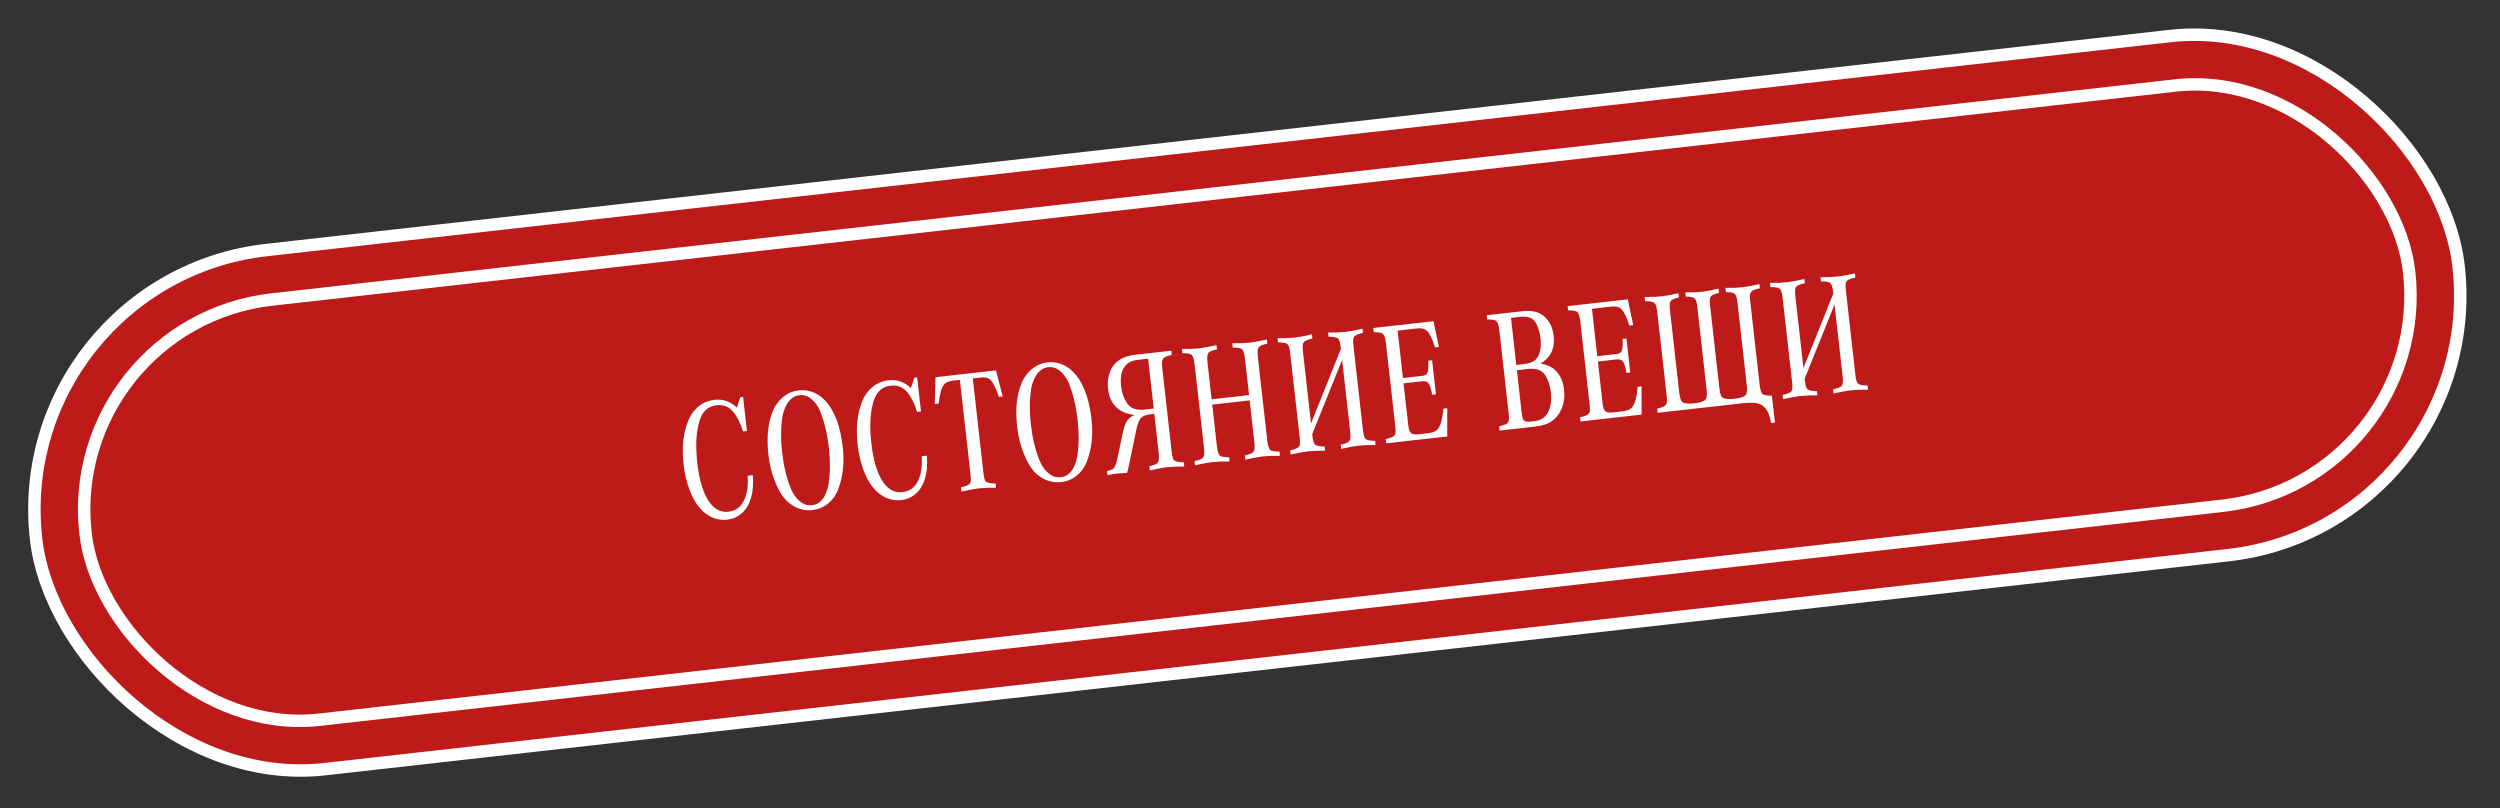
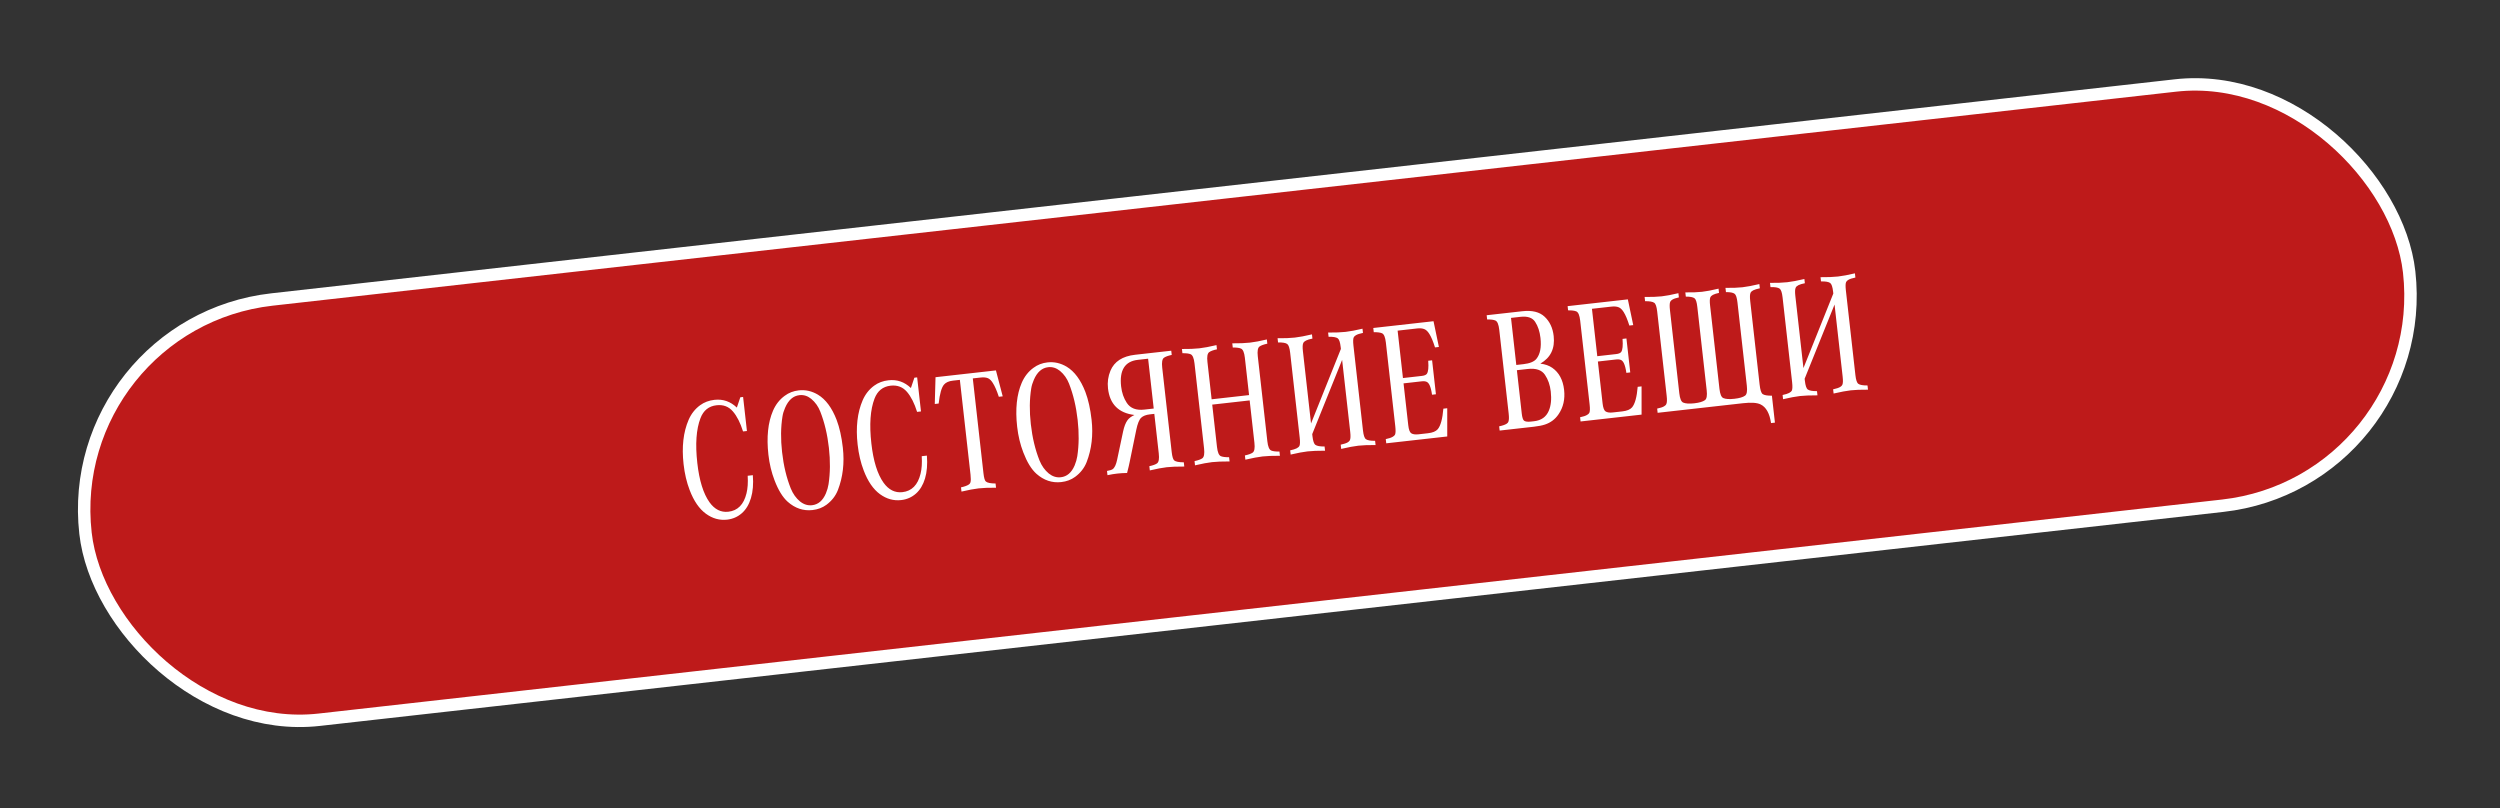
<svg xmlns="http://www.w3.org/2000/svg" width="201" height="65" viewBox="0 0 201 65" fill="none">
  <rect x="0" y="0" width="201" height="65" fill="#333333" stroke="none" />
-   <rect x="0.553" y="22.451" width="196" height="42" rx="21" transform="rotate(-6.415 0.553 22.451)" fill="#BE1A1A" stroke="white" />
  <rect x="4.975" y="25.979" width="188" height="34" rx="17" transform="rotate(-6.415 4.975 25.979)" fill="#BE1A1A" stroke="white" />
  <path d="M60.114 38.251L60.528 38.204C60.584 38.909 60.534 39.522 60.377 40.044C60.224 40.557 59.983 40.96 59.653 41.254C59.315 41.553 58.918 41.728 58.46 41.78C57.853 41.848 57.285 41.69 56.756 41.304C56.216 40.911 55.781 40.276 55.448 39.401C55.209 38.782 55.046 38.087 54.959 37.317C54.804 35.931 54.938 34.744 55.364 33.756C55.575 33.269 55.884 32.877 56.291 32.579C56.617 32.34 57 32.197 57.439 32.147C58.128 32.07 58.729 32.277 59.243 32.77L59.521 31.941L59.745 31.915L60.053 34.653L59.74 34.688C59.525 33.997 59.254 33.461 58.927 33.081C58.589 32.687 58.151 32.521 57.612 32.582C56.987 32.652 56.556 32.998 56.319 33.621C55.978 34.508 55.893 35.71 56.064 37.227C56.222 38.636 56.549 39.688 57.045 40.384C57.458 40.957 57.963 41.21 58.561 41.143C59.312 41.058 59.798 40.566 60.018 39.665C60.116 39.273 60.148 38.802 60.114 38.251ZM64.219 31.385C64.758 31.324 65.273 31.441 65.765 31.734C66.39 32.113 66.89 32.788 67.265 33.76C67.499 34.375 67.666 35.123 67.765 36.001C67.902 37.224 67.77 38.355 67.369 39.396C67.184 39.87 66.875 40.267 66.443 40.587C66.126 40.819 65.754 40.96 65.328 41.008C64.59 41.091 63.923 40.868 63.327 40.338C62.924 39.976 62.573 39.403 62.274 38.62C62.028 37.983 61.863 37.295 61.78 36.557C61.622 35.144 61.744 33.968 62.147 33.028C62.365 32.522 62.68 32.12 63.092 31.821C63.417 31.578 63.793 31.433 64.219 31.385ZM64.276 31.771C63.773 31.827 63.389 32.164 63.124 32.781C63.018 33.022 62.947 33.252 62.913 33.472C62.772 34.345 62.761 35.305 62.879 36.351C63.001 37.438 63.234 38.411 63.578 39.271C63.756 39.706 64.003 40.054 64.322 40.316C64.624 40.557 64.947 40.658 65.291 40.62C65.785 40.564 66.155 40.247 66.402 39.669C66.507 39.415 66.578 39.168 66.615 38.93C66.752 38.029 66.762 37.056 66.644 36.01C66.524 34.937 66.293 33.965 65.952 33.096C65.791 32.682 65.549 32.341 65.225 32.07C64.932 31.832 64.616 31.732 64.276 31.771ZM74.107 36.678L74.522 36.631C74.578 37.335 74.528 37.949 74.371 38.471C74.218 38.983 73.976 39.386 73.647 39.68C73.309 39.98 72.912 40.155 72.454 40.206C71.847 40.275 71.279 40.116 70.75 39.731C70.21 39.337 69.774 38.703 69.442 37.828C69.203 37.208 69.04 36.514 68.953 35.744C68.797 34.358 68.932 33.171 69.358 32.183C69.569 31.696 69.878 31.303 70.285 31.006C70.611 30.767 70.994 30.623 71.433 30.574C72.121 30.496 72.723 30.704 73.237 31.197L73.515 30.367L73.739 30.342L74.047 33.08L73.734 33.115C73.519 32.424 73.248 31.888 72.921 31.507C72.583 31.114 72.145 30.948 71.606 31.008C70.981 31.079 70.55 31.425 70.312 32.048C69.972 32.935 69.887 34.137 70.058 35.654C70.216 37.062 70.543 38.115 71.038 38.811C71.451 39.384 71.957 39.636 72.555 39.569C73.306 39.485 73.792 38.992 74.012 38.092C74.11 37.7 74.142 37.228 74.107 36.678ZM80.305 31.901C80.144 31.41 79.984 31.041 79.823 30.793C79.7 30.596 79.571 30.468 79.436 30.41C79.282 30.345 79.082 30.326 78.838 30.354L78.213 30.424L79.07 38.046C79.111 38.417 79.175 38.639 79.261 38.712C79.383 38.818 79.644 38.871 80.043 38.872L80.081 39.212C79.503 39.208 79.037 39.226 78.684 39.265C78.326 39.306 77.866 39.392 77.303 39.524L77.265 39.184C77.564 39.118 77.778 39.039 77.905 38.947C77.969 38.899 78.008 38.844 78.024 38.782C78.061 38.659 78.063 38.452 78.03 38.163L77.173 30.541L76.61 30.604C76.288 30.64 76.052 30.745 75.902 30.918C75.702 31.142 75.558 31.651 75.468 32.445L75.156 32.48L75.216 30.327L80.073 29.781L80.618 31.866L80.305 31.901ZM84.218 29.136C84.757 29.076 85.272 29.192 85.764 29.485C86.389 29.865 86.889 30.54 87.264 31.511C87.498 32.127 87.665 32.874 87.764 33.753C87.901 34.975 87.769 36.107 87.368 37.147C87.183 37.622 86.874 38.019 86.442 38.338C86.125 38.571 85.753 38.711 85.327 38.759C84.589 38.842 83.922 38.619 83.326 38.09C82.923 37.727 82.572 37.154 82.273 36.372C82.027 35.734 81.862 35.047 81.779 34.308C81.621 32.895 81.743 31.719 82.146 30.779C82.365 30.273 82.679 29.871 83.091 29.573C83.416 29.33 83.792 29.184 84.218 29.136ZM84.275 29.522C83.772 29.579 83.388 29.915 83.123 30.532C83.017 30.773 82.947 31.004 82.912 31.223C82.771 32.096 82.76 33.056 82.878 34.102C83 35.189 83.233 36.163 83.577 37.023C83.755 37.457 84.002 37.805 84.321 38.068C84.623 38.309 84.946 38.41 85.29 38.371C85.784 38.316 86.154 37.999 86.401 37.421C86.506 37.166 86.576 36.92 86.614 36.682C86.751 35.781 86.761 34.808 86.643 33.762C86.523 32.688 86.292 31.717 85.951 30.847C85.79 30.434 85.547 30.092 85.224 29.821C84.931 29.584 84.615 29.484 84.275 29.522ZM92.807 33.275L92.447 33.315C92.135 33.351 91.902 33.441 91.749 33.587C91.591 33.737 91.46 34.062 91.356 34.559L90.827 37.137C90.789 37.333 90.72 37.63 90.617 38.027C90.316 38.033 90.051 38.049 89.825 38.075C89.589 38.101 89.328 38.144 89.041 38.204L89.003 37.864C89.224 37.826 89.374 37.779 89.455 37.724C89.613 37.615 89.733 37.361 89.817 36.961L90.297 34.692C90.382 34.297 90.499 33.995 90.65 33.786C90.769 33.621 90.955 33.481 91.208 33.365C89.933 33.206 89.225 32.495 89.083 31.231C89.026 30.728 89.092 30.253 89.28 29.805C89.591 29.064 90.252 28.637 91.262 28.523L94.169 28.197L94.207 28.536C93.921 28.596 93.711 28.672 93.58 28.765C93.44 28.868 93.394 29.132 93.442 29.558L94.205 36.344C94.246 36.706 94.312 36.931 94.404 37.016C94.521 37.118 94.779 37.169 95.178 37.17L95.216 37.51C94.62 37.508 94.15 37.527 93.805 37.565C93.461 37.604 93.008 37.689 92.445 37.822L92.407 37.482C92.706 37.416 92.913 37.34 93.028 37.254C93.167 37.151 93.213 36.887 93.165 36.461L92.807 33.275ZM92.759 32.847L92.308 28.839L91.487 28.931C90.44 29.049 89.991 29.762 90.138 31.071C90.195 31.578 90.348 32.02 90.597 32.395C90.883 32.826 91.351 33.005 91.998 32.932L92.759 32.847ZM97.415 32.103L100.425 31.765L100.087 28.762C100.04 28.341 99.936 28.096 99.777 28.027C99.637 27.965 99.416 27.937 99.114 27.943L99.076 27.604C99.645 27.608 100.116 27.59 100.487 27.548C100.858 27.506 101.314 27.421 101.855 27.291L101.893 27.631C101.593 27.697 101.384 27.773 101.265 27.86C101.125 27.962 101.079 28.224 101.126 28.646L101.895 35.48C101.942 35.905 102.046 36.153 102.205 36.222C102.336 36.281 102.556 36.309 102.868 36.306L102.906 36.645C102.328 36.642 101.864 36.659 101.516 36.698C101.167 36.738 100.704 36.824 100.128 36.958L100.09 36.618C100.389 36.552 100.599 36.476 100.717 36.389C100.857 36.286 100.903 36.022 100.855 35.596L100.473 32.193L97.463 32.531L97.846 35.935C97.894 36.36 97.997 36.608 98.156 36.677C98.291 36.735 98.512 36.763 98.819 36.761L98.858 37.1C98.266 37.098 97.795 37.117 97.447 37.156C97.098 37.195 96.642 37.281 96.079 37.413L96.041 37.073C96.345 37.007 96.555 36.931 96.669 36.844C96.808 36.742 96.854 36.477 96.807 36.052L96.038 29.218C95.991 28.797 95.888 28.551 95.728 28.482C95.598 28.423 95.377 28.395 95.066 28.398L95.027 28.059C95.583 28.065 96.046 28.047 96.418 28.006C96.789 27.964 97.252 27.877 97.806 27.746L97.844 28.086C97.548 28.147 97.339 28.223 97.216 28.315C97.076 28.418 97.03 28.68 97.078 29.101L97.415 32.103ZM105.407 34.046L107.808 28.053L107.791 27.903C107.748 27.518 107.669 27.284 107.554 27.201C107.424 27.11 107.179 27.069 106.818 27.077L106.78 26.737C107.349 26.742 107.817 26.724 108.184 26.683C108.55 26.642 109.004 26.556 109.544 26.427L109.583 26.766C109.327 26.818 109.141 26.878 109.025 26.946C108.934 26.997 108.872 27.057 108.839 27.125C108.787 27.236 108.78 27.457 108.817 27.788L109.584 34.615C109.628 35 109.707 35.232 109.821 35.311C109.946 35.402 110.191 35.446 110.558 35.441L110.596 35.781C110.013 35.778 109.552 35.795 109.212 35.833C108.873 35.871 108.412 35.958 107.831 36.092L107.793 35.752C108.057 35.695 108.245 35.632 108.357 35.565C108.443 35.514 108.5 35.457 108.53 35.394C108.586 35.282 108.596 35.061 108.559 34.73L107.907 28.936L105.503 34.902L105.522 35.072C105.565 35.457 105.644 35.688 105.759 35.767C105.884 35.859 106.129 35.902 106.496 35.898L106.534 36.237C105.937 36.236 105.469 36.254 105.13 36.292C104.785 36.331 104.332 36.416 103.769 36.548L103.731 36.209C103.959 36.16 104.132 36.106 104.249 36.047C104.362 35.989 104.437 35.923 104.475 35.85C104.526 35.734 104.533 35.513 104.496 35.187L103.729 28.36C103.686 27.975 103.606 27.741 103.492 27.657C103.367 27.566 103.121 27.525 102.755 27.534L102.717 27.194C103.273 27.201 103.734 27.183 104.101 27.142C104.468 27.101 104.928 27.014 105.482 26.883L105.52 27.223C105.291 27.267 105.121 27.318 105.008 27.377C104.891 27.436 104.816 27.504 104.783 27.581C104.727 27.693 104.717 27.914 104.755 28.245L105.407 34.046ZM116.358 32.822L116.359 35.092L111.454 35.643L111.416 35.303C111.663 35.253 111.844 35.193 111.96 35.125C112.06 35.073 112.126 35.013 112.16 34.944C112.211 34.829 112.218 34.608 112.182 34.282L111.423 27.536C111.375 27.11 111.272 26.863 111.113 26.794C110.968 26.732 110.747 26.704 110.45 26.71L110.412 26.37L115.255 25.826L115.687 27.896L115.375 27.931C115.225 27.453 115.074 27.093 114.924 26.854C114.801 26.657 114.672 26.529 114.537 26.471C114.382 26.401 114.182 26.38 113.938 26.407L112.369 26.584L112.797 30.395L114.312 30.224C114.516 30.201 114.652 30.145 114.719 30.055C114.834 29.89 114.87 29.54 114.828 29.004L115.141 28.969L115.448 31.7L115.135 31.735C115.089 31.401 115.023 31.144 114.939 30.966C114.873 30.831 114.797 30.743 114.71 30.702C114.612 30.654 114.476 30.639 114.299 30.659L112.845 30.823L113.223 34.178C113.263 34.536 113.342 34.754 113.461 34.833C113.59 34.919 113.786 34.947 114.049 34.918L114.809 34.832C115.181 34.791 115.442 34.683 115.592 34.511C115.827 34.232 115.978 33.681 116.046 32.857L116.358 32.822ZM121.958 29.764L122.35 33.255C122.384 33.559 122.445 33.747 122.531 33.82C122.632 33.9 122.818 33.925 123.089 33.895L123.341 33.866C123.916 33.802 124.309 33.524 124.52 33.032C124.698 32.622 124.752 32.105 124.682 31.48C124.624 30.959 124.468 30.511 124.215 30.136C123.956 29.748 123.493 29.591 122.827 29.666L121.958 29.764ZM123.845 29.235C124.231 29.283 124.551 29.396 124.805 29.574C125.348 29.954 125.664 30.544 125.754 31.346C125.839 32.097 125.688 32.754 125.301 33.316C125.034 33.708 124.672 33.98 124.217 34.132C123.992 34.208 123.695 34.267 123.329 34.308L120.571 34.618L120.532 34.278C120.837 34.212 121.046 34.136 121.16 34.05C121.228 34.001 121.27 33.943 121.285 33.877C121.325 33.744 121.33 33.538 121.298 33.257L120.54 26.511C120.492 26.085 120.388 25.838 120.229 25.769C120.085 25.707 119.864 25.679 119.566 25.685L119.528 25.345L122.402 25.022C123.185 24.934 123.779 25.081 124.184 25.462C124.6 25.851 124.844 26.369 124.916 27.017C125.029 28.017 124.672 28.757 123.845 29.235ZM121.91 29.343L122.488 29.278C122.995 29.221 123.341 29.078 123.527 28.851C123.829 28.478 123.938 27.918 123.854 27.17C123.796 26.654 123.653 26.223 123.426 25.877C123.21 25.544 122.817 25.409 122.246 25.473L121.485 25.559L121.91 29.343ZM131.982 31.065L131.983 33.335L127.078 33.886L127.04 33.547C127.287 33.496 127.468 33.437 127.584 33.369C127.684 33.316 127.75 33.256 127.784 33.188C127.835 33.072 127.843 32.851 127.806 32.525L127.047 25.779C127 25.354 126.896 25.106 126.737 25.037C126.592 24.975 126.371 24.948 126.074 24.953L126.036 24.614L130.879 24.069L131.312 26.139L130.999 26.174C130.849 25.696 130.699 25.337 130.548 25.097C130.425 24.9 130.296 24.772 130.161 24.714C130.006 24.644 129.807 24.623 129.562 24.651L127.993 24.827L128.421 28.638L129.936 28.468C130.14 28.445 130.276 28.388 130.344 28.298C130.458 28.134 130.494 27.784 130.452 27.247L130.765 27.212L131.072 29.943L130.76 29.978C130.713 29.644 130.647 29.387 130.563 29.209C130.497 29.074 130.421 28.986 130.334 28.946C130.237 28.897 130.1 28.883 129.923 28.903L128.469 29.066L128.847 32.422C128.887 32.78 128.967 32.998 129.085 33.076C129.214 33.162 129.41 33.191 129.673 33.161L130.434 33.076C130.805 33.034 131.066 32.927 131.216 32.754C131.451 32.475 131.602 31.924 131.67 31.1L131.982 31.065ZM142.461 31.813L142.704 33.98L142.392 34.015C142.276 33.23 141.995 32.73 141.549 32.514C141.267 32.376 140.798 32.344 140.142 32.418L133.274 33.19L133.236 32.85C133.487 32.799 133.67 32.739 133.786 32.671C133.881 32.619 133.943 32.557 133.972 32.485C134.028 32.374 134.038 32.155 134.001 31.829L133.238 25.042C133.195 24.657 133.116 24.425 133.002 24.346C132.877 24.255 132.631 24.212 132.265 24.216L132.227 23.876C132.796 23.881 133.255 23.864 133.604 23.825C133.952 23.786 134.399 23.701 134.944 23.571L134.982 23.911C134.749 23.96 134.577 24.018 134.465 24.086C134.375 24.137 134.315 24.197 134.286 24.264C134.235 24.38 134.227 24.601 134.264 24.927L135.017 31.625C135.065 32.051 135.168 32.298 135.328 32.367C135.52 32.451 135.818 32.47 136.221 32.425C136.624 32.38 136.911 32.295 137.08 32.17C137.22 32.067 137.266 31.803 137.218 31.378L136.465 24.679C136.422 24.294 136.347 24.062 136.242 23.982C136.122 23.89 135.887 23.846 135.539 23.848L135.501 23.508C136.047 23.516 136.493 23.5 136.837 23.461C137.181 23.423 137.626 23.338 138.171 23.208L138.209 23.548C137.994 23.595 137.83 23.648 137.718 23.706C137.614 23.764 137.546 23.829 137.513 23.901C137.461 24.017 137.454 24.238 137.491 24.564L138.244 31.262C138.292 31.688 138.395 31.935 138.554 32.005C138.747 32.088 139.045 32.108 139.448 32.062C139.851 32.017 140.137 31.932 140.307 31.808C140.447 31.705 140.493 31.44 140.445 31.015L139.692 24.317C139.648 23.932 139.572 23.7 139.462 23.62C139.342 23.528 139.11 23.483 138.766 23.485L138.728 23.145C139.288 23.151 139.742 23.135 140.091 23.096C140.44 23.056 140.893 22.971 141.452 22.839L141.49 23.179C141.257 23.228 141.08 23.282 140.958 23.342C140.85 23.4 140.779 23.465 140.746 23.538C140.69 23.654 140.681 23.875 140.717 24.201L141.473 30.92C141.521 31.345 141.602 31.6 141.717 31.683C141.846 31.774 142.094 31.817 142.461 31.813ZM144.997 29.595L147.398 23.602L147.382 23.452C147.338 23.067 147.259 22.833 147.144 22.75C147.015 22.659 146.769 22.617 146.408 22.626L146.37 22.286C146.939 22.291 147.407 22.273 147.774 22.232C148.141 22.19 148.594 22.105 149.135 21.976L149.173 22.315C148.917 22.367 148.731 22.427 148.615 22.495C148.525 22.546 148.463 22.606 148.429 22.674C148.377 22.785 148.37 23.006 148.407 23.337L149.175 30.164C149.218 30.549 149.297 30.781 149.411 30.86C149.536 30.951 149.782 30.994 150.148 30.99L150.186 31.33C149.604 31.326 149.142 31.344 148.803 31.382C148.463 31.42 148.003 31.506 147.422 31.64L147.383 31.301C147.648 31.244 147.835 31.181 147.947 31.114C148.033 31.063 148.091 31.006 148.121 30.943C148.177 30.831 148.186 30.61 148.149 30.279L147.498 24.485L145.093 30.451L145.113 30.621C145.156 31.006 145.235 31.237 145.349 31.316C145.474 31.408 145.72 31.451 146.086 31.447L146.124 31.786C145.528 31.785 145.06 31.803 144.72 31.841C144.376 31.88 143.922 31.965 143.359 32.097L143.321 31.758C143.55 31.709 143.722 31.655 143.84 31.596C143.952 31.538 144.027 31.472 144.065 31.399C144.116 31.283 144.123 31.062 144.087 30.736L143.319 23.909C143.276 23.524 143.197 23.29 143.082 23.206C142.957 23.115 142.712 23.074 142.346 23.083L142.308 22.743C142.863 22.749 143.325 22.732 143.691 22.691C144.058 22.649 144.519 22.563 145.072 22.432L145.111 22.772C144.882 22.816 144.711 22.867 144.598 22.926C144.481 22.985 144.406 23.053 144.374 23.13C144.317 23.242 144.308 23.463 144.345 23.794L144.997 29.595Z" fill="white" />
</svg>